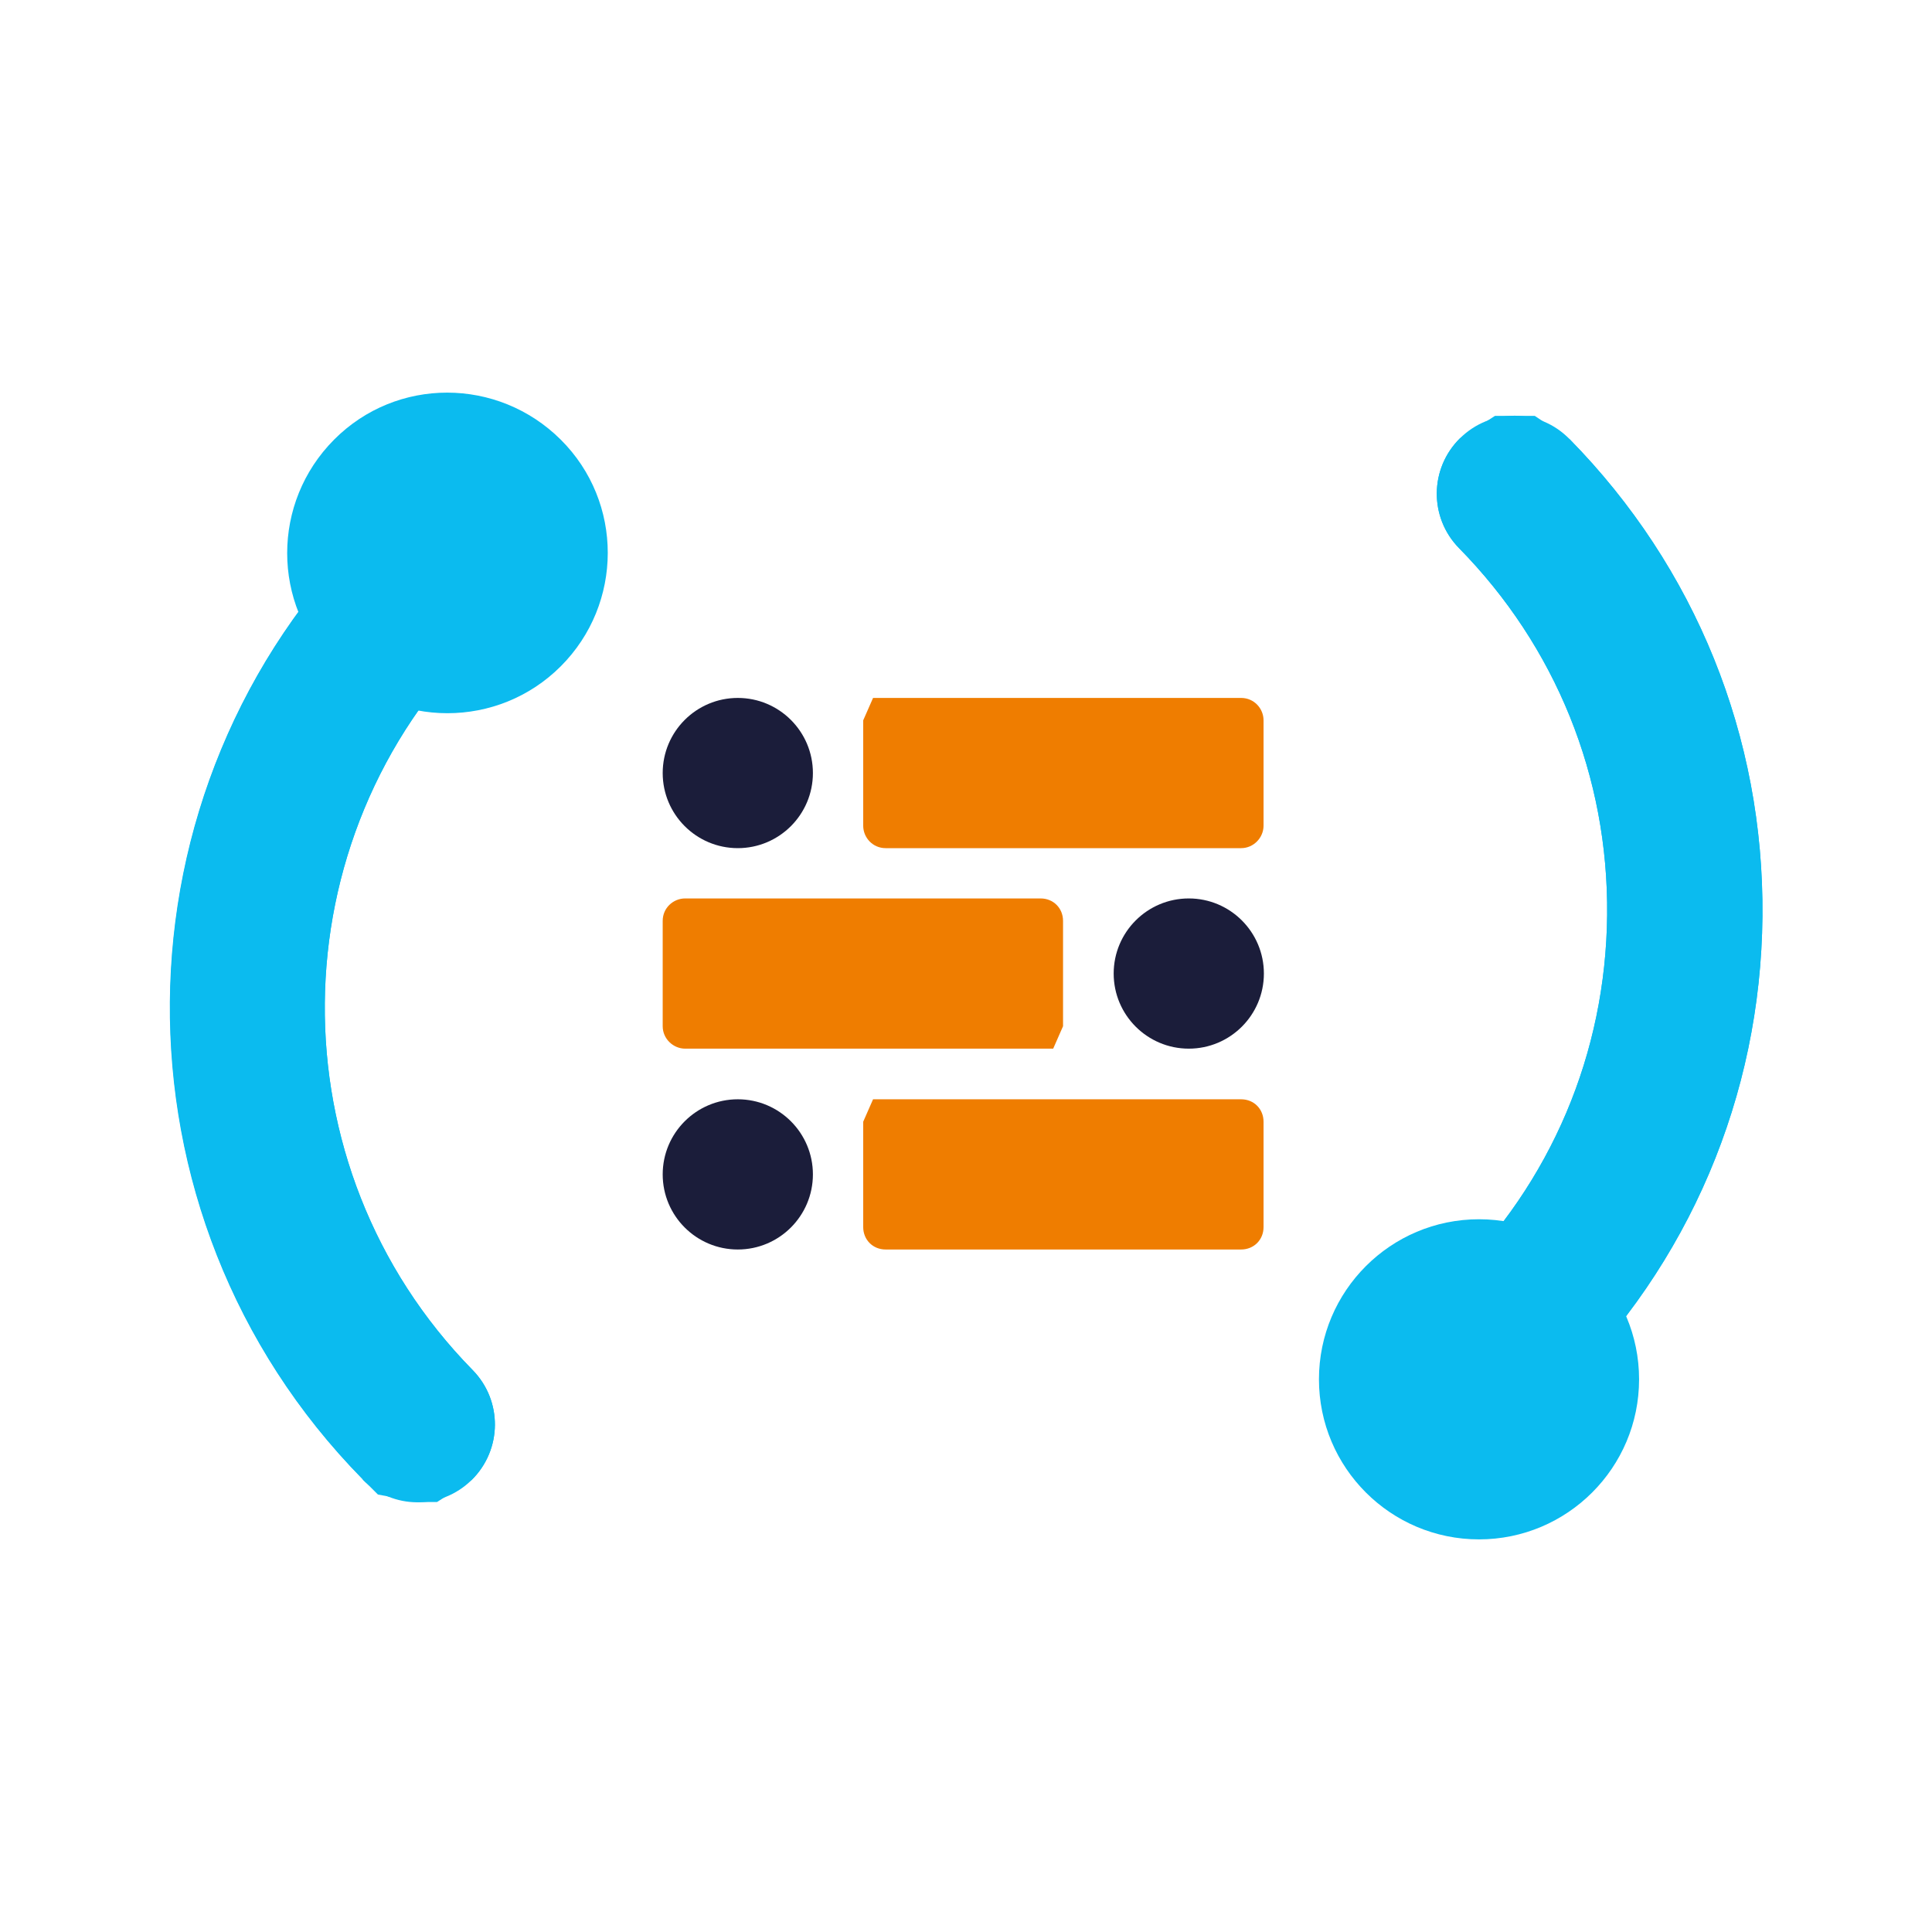
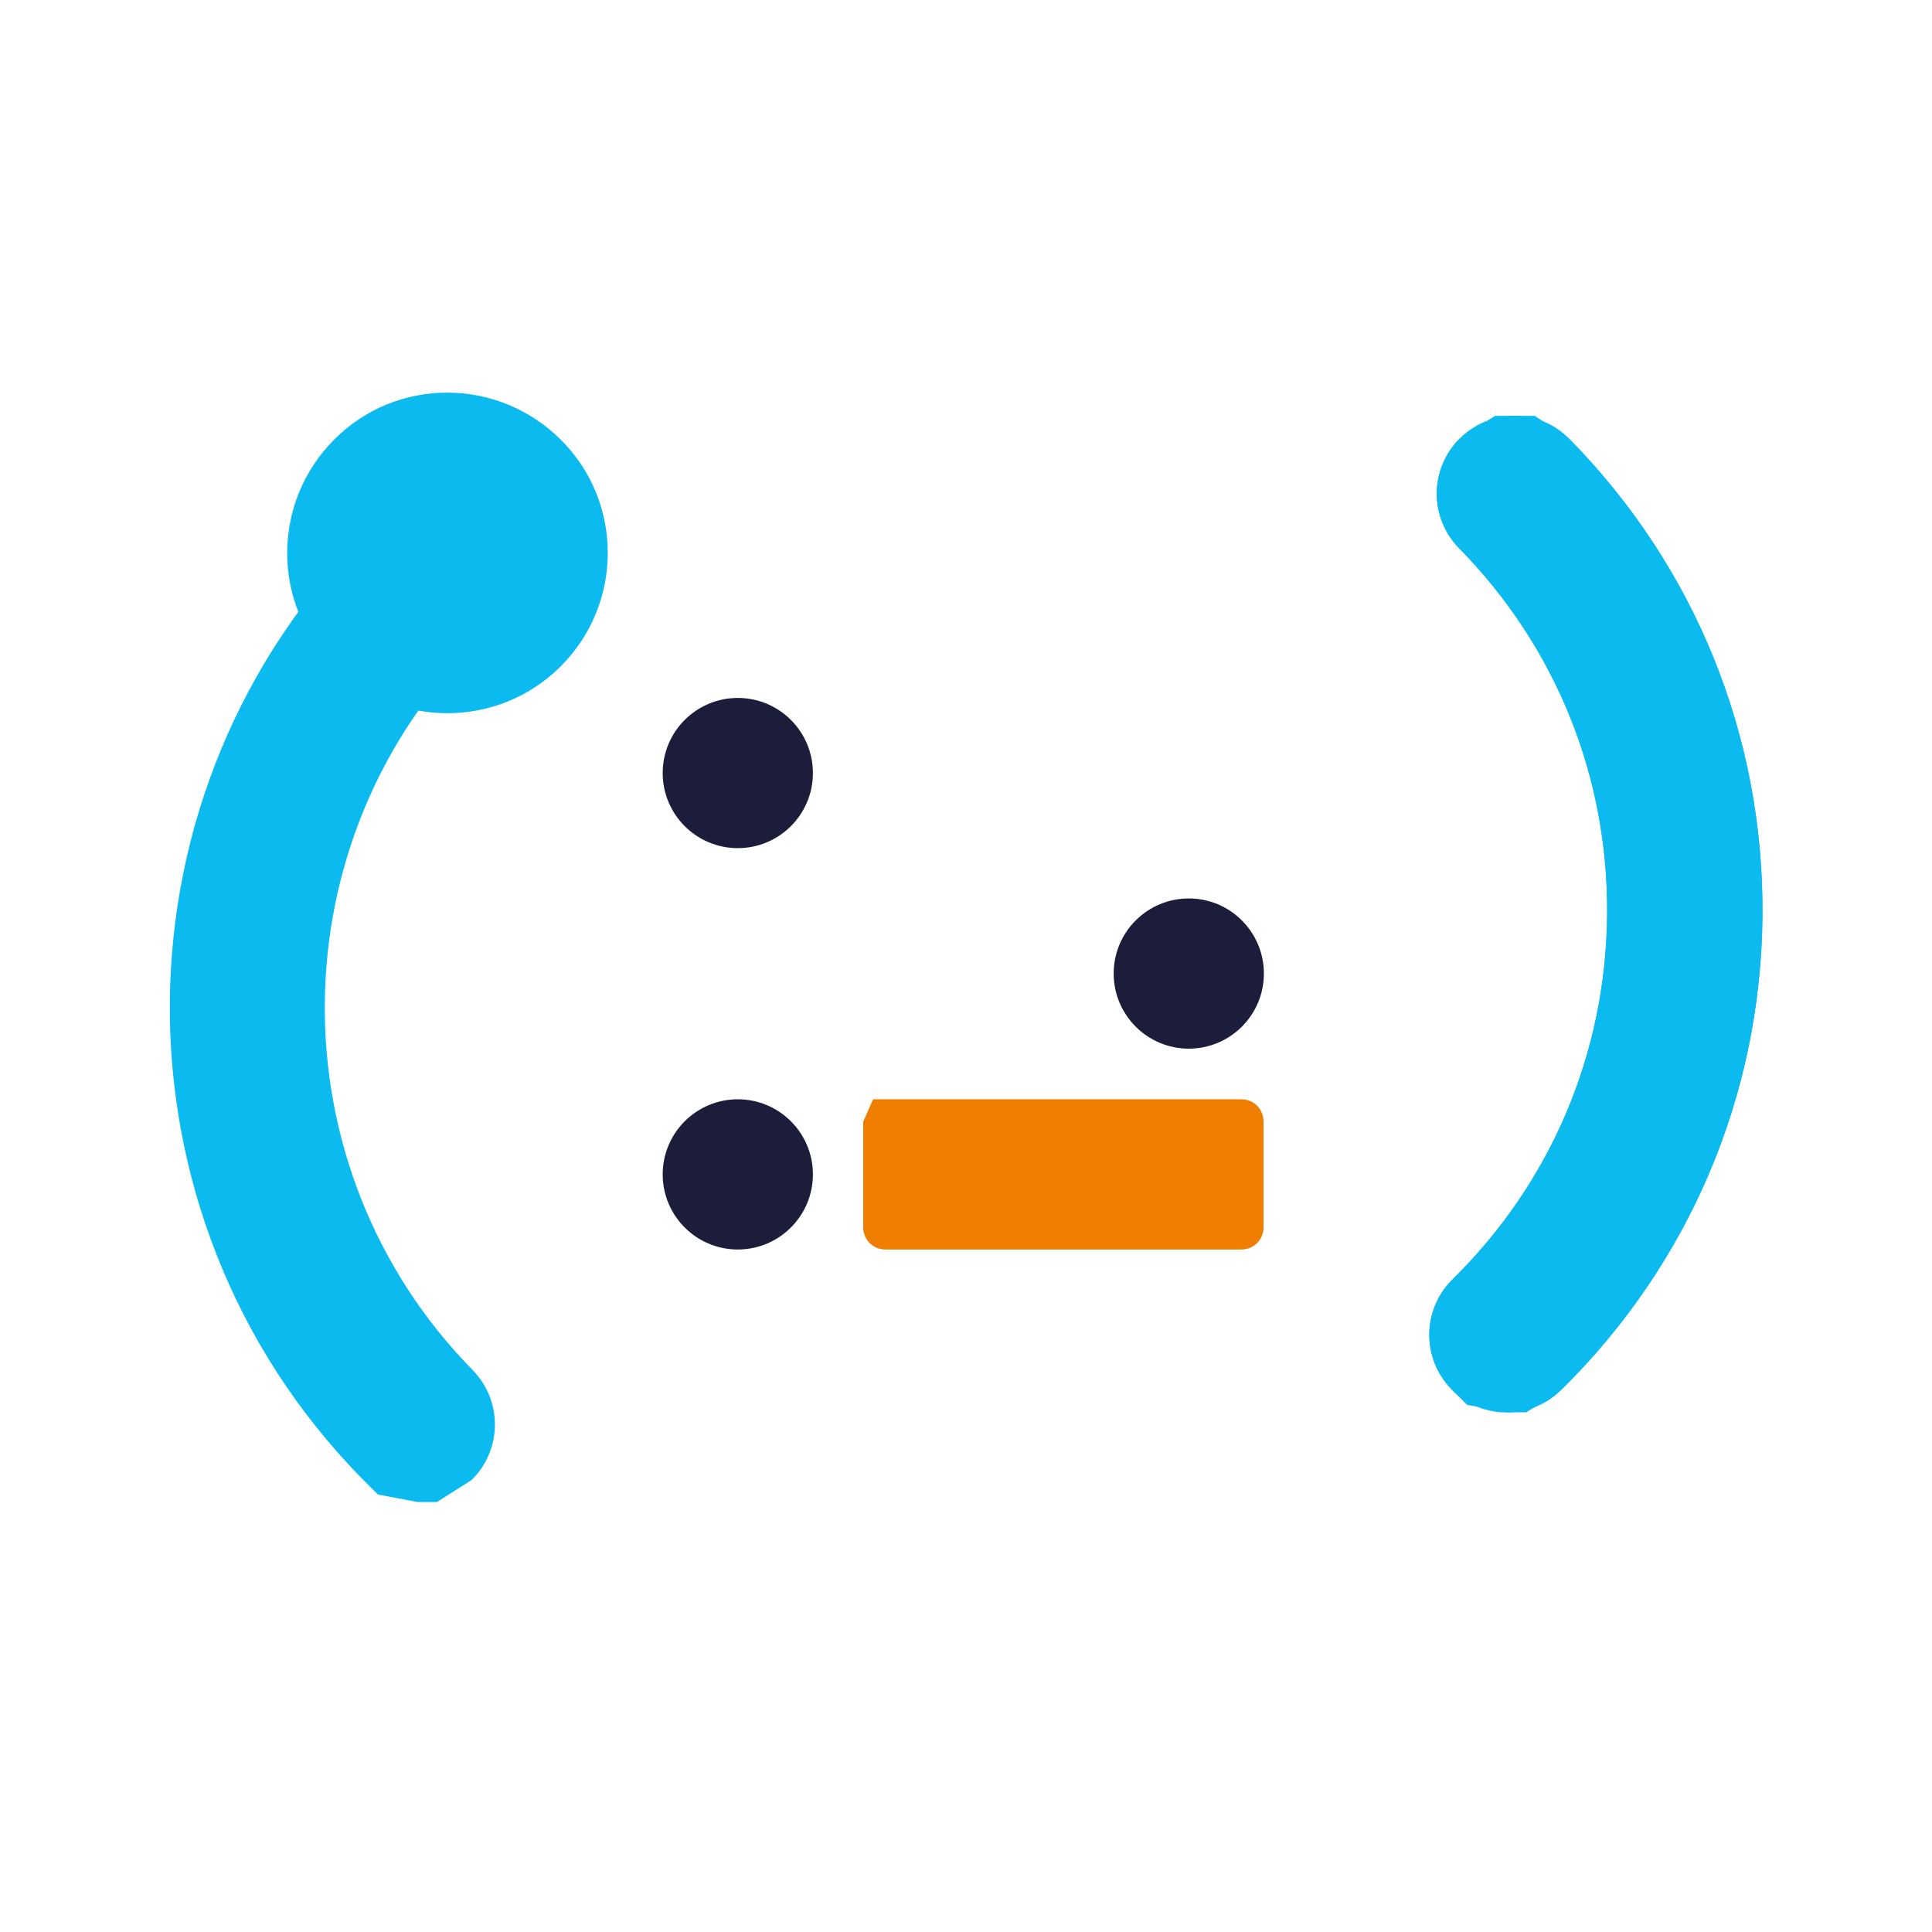
<svg xmlns="http://www.w3.org/2000/svg" width="500" zoomAndPan="magnify" viewBox="0 0 375 375" height="500" preserveAspectRatio="xMidYMid meet" version="1.0">
  <defs>
    <clipPath id="50e092e5d4">
      <path d="M 277.23 80.438 L 342.594 80.438 L 342.594 274.277 L 277.23 274.277 Z M 277.23 80.438 " clip-rule="nonzero" />
    </clipPath>
    <clipPath id="4ddd10e490">
      <path d="M 281.797 269.703 L 281.73 269.637 C 275.926 263.703 275.992 254.203 281.93 248.332 C 301.059 229.531 311.68 204.465 311.945 177.617 C 312.207 150.77 301.984 125.508 283.184 106.379 C 277.379 100.441 277.445 90.941 283.383 85.07 C 289.316 79.199 298.816 79.199 304.688 85.27 C 329.094 110.137 342.418 142.988 342.09 177.883 C 341.758 212.777 327.84 245.363 302.973 269.836 C 297.102 275.641 287.602 275.574 281.797 269.77 " clip-rule="nonzero" />
    </clipPath>
    <clipPath id="939be7fd34">
      <path d="M 33 98 L 98 98 L 98 292 L 33 292 Z M 33 98 " clip-rule="nonzero" />
    </clipPath>
    <clipPath id="1fdd90910b">
      <path d="M 70.449 287.117 L 70.383 287.055 C 19.988 235.734 20.648 152.949 71.965 102.551 C 77.836 96.746 87.336 96.812 93.141 102.617 L 93.207 102.684 C 99.012 108.621 98.945 118.117 93.008 123.988 C 53.562 162.777 52.969 226.434 91.758 265.945 C 97.562 271.883 97.496 281.379 91.559 287.25 C 85.621 293.121 76.188 292.988 70.383 287.184 " clip-rule="nonzero" />
    </clipPath>
    <clipPath id="86f4585e0c">
      <path d="M 277.23 80.438 L 342.594 80.438 L 342.594 274.277 L 277.23 274.277 Z M 277.23 80.438 " clip-rule="nonzero" />
    </clipPath>
    <clipPath id="13f59fae06">
      <path d="M 292.484 274.125 L 284.766 272.672 L 281.73 269.637 C 275.926 263.703 275.992 254.203 281.93 248.332 C 301.059 229.531 311.68 204.465 311.945 177.617 C 312.207 150.77 301.984 125.508 283.184 106.379 C 277.379 100.441 277.445 90.941 283.383 85.07 L 290.176 80.719 L 297.895 80.719 L 304.688 85.27 C 329.094 110.137 342.418 142.988 342.09 177.883 C 341.758 212.777 327.84 245.363 302.973 269.836 L 296.246 274.125 Z M 292.484 274.125 " clip-rule="nonzero" />
    </clipPath>
    <clipPath id="9d5c63503d">
-       <path d="M 256 236 L 318.93 236 L 318.93 299 L 256 299 Z M 256 236 " clip-rule="nonzero" />
-     </clipPath>
+       </clipPath>
    <clipPath id="cd8e604a04">
      <path d="M 287.074 298.793 C 269.926 298.793 256.008 284.875 256.008 267.727 C 256.008 250.574 269.926 236.656 287.074 236.656 C 304.227 236.656 318.145 250.574 318.145 267.727 C 318.145 284.875 304.227 298.793 287.074 298.793 " clip-rule="nonzero" />
    </clipPath>
    <clipPath id="f05d081e84">
      <path d="M 32.684 98 L 98 98 L 98 292 L 32.684 292 Z M 32.684 98 " clip-rule="nonzero" />
    </clipPath>
    <clipPath id="b8f6652f2f">
      <path d="M 81.07 291.539 L 73.352 290.086 L 70.316 287.055 C 19.922 235.734 20.582 153.016 71.902 102.551 L 78.629 98.266 L 86.281 98.266 L 93.141 102.617 L 93.207 102.684 C 99.012 108.621 98.945 118.117 93.008 123.988 C 53.562 162.777 52.969 226.434 91.758 265.945 C 97.562 271.883 97.496 281.379 91.559 287.25 L 84.828 291.539 Z M 81.07 291.539 " clip-rule="nonzero" />
    </clipPath>
    <clipPath id="cd4988b5c6">
      <path d="M 55.223 76 L 118 76 L 118 139 L 55.223 139 Z M 55.223 76 " clip-rule="nonzero" />
    </clipPath>
    <clipPath id="e2afc042b9">
      <path d="M 64.844 129.332 C 52.707 117.195 52.707 97.539 64.844 85.336 C 76.98 73.133 96.637 73.199 108.84 85.336 C 121.043 97.473 120.977 117.195 108.84 129.332 C 96.703 141.469 76.98 141.469 64.844 129.332 " clip-rule="nonzero" />
    </clipPath>
    <clipPath id="d253ac9188">
-       <path d="M 167 135 L 245.676 135 L 245.676 164.961 L 167 164.961 Z M 167 135 " clip-rule="nonzero" />
-     </clipPath>
+       </clipPath>
    <clipPath id="2809a0cbcb">
      <path d="M 167.547 139.82 L 169.461 135.469 L 240.902 135.469 C 243.406 135.469 245.254 137.512 245.254 139.82 L 245.254 160.27 C 245.254 162.578 243.34 164.625 240.902 164.625 L 171.902 164.625 C 169.395 164.625 167.547 162.578 167.547 160.27 Z M 167.547 139.82 " clip-rule="nonzero" />
    </clipPath>
    <clipPath id="f9bb841684">
      <path d="M 128.473 135 L 158 135 L 158 164.961 L 128.473 164.961 Z M 128.473 135 " clip-rule="nonzero" />
    </clipPath>
    <clipPath id="46416fe559">
      <path d="M 143.207 135.469 C 151.254 135.469 157.785 141.996 157.785 150.047 C 157.785 158.094 151.254 164.625 143.207 164.625 C 135.16 164.625 128.629 158.094 128.629 150.047 C 128.629 141.996 135.16 135.469 143.207 135.469 " clip-rule="nonzero" />
    </clipPath>
    <clipPath id="cf0458dd00">
-       <path d="M 128.473 174 L 207 174 L 207 204 L 128.473 204 Z M 128.473 174 " clip-rule="nonzero" />
-     </clipPath>
+       </clipPath>
    <clipPath id="2c7fb6f5e3">
      <path d="M 206.336 199.188 L 204.422 203.543 L 132.984 203.543 C 130.676 203.543 128.629 201.629 128.629 199.188 L 128.629 178.738 C 128.629 176.234 130.676 174.387 132.984 174.387 L 201.98 174.387 C 204.488 174.387 206.336 176.301 206.336 178.738 Z M 206.336 199.188 " clip-rule="nonzero" />
    </clipPath>
    <clipPath id="0270e1dd17">
      <path d="M 216 174 L 245.676 174 L 245.676 204 L 216 204 Z M 216 174 " clip-rule="nonzero" />
    </clipPath>
    <clipPath id="49119d00c9">
      <path d="M 230.742 174.387 C 238.789 174.387 245.32 180.918 245.32 188.965 C 245.32 197.012 238.789 203.543 230.742 203.543 C 222.695 203.543 216.164 197.012 216.164 188.965 C 216.164 180.918 222.695 174.387 230.742 174.387 " clip-rule="nonzero" />
    </clipPath>
    <clipPath id="8e1b90019b">
      <path d="M 167 213 L 245.676 213 L 245.676 242.723 L 167 242.723 Z M 167 213 " clip-rule="nonzero" />
    </clipPath>
    <clipPath id="b3315dec94">
      <path d="M 167.547 217.727 L 169.461 213.371 L 240.902 213.371 C 243.406 213.371 245.254 215.285 245.254 217.727 L 245.254 238.172 C 245.254 240.68 243.34 242.527 240.902 242.527 L 171.902 242.527 C 169.395 242.527 167.547 240.613 167.547 238.172 Z M 167.547 217.727 " clip-rule="nonzero" />
    </clipPath>
    <clipPath id="cb5db884c8">
      <path d="M 128.473 213 L 158 213 L 158 242.723 L 128.473 242.723 Z M 128.473 213 " clip-rule="nonzero" />
    </clipPath>
    <clipPath id="769066ef34">
      <path d="M 143.207 213.371 C 151.254 213.371 157.785 219.902 157.785 227.949 C 157.785 235.996 151.254 242.527 143.207 242.527 C 135.16 242.527 128.629 235.996 128.629 227.949 C 128.629 219.902 135.16 213.371 143.207 213.371 " clip-rule="nonzero" />
    </clipPath>
  </defs>
  <g clip-path="url(#50e092e5d4)">
    <g clip-path="url(#4ddd10e490)">
      <path fill="#0bbbef" d="M 0 43.25 L 375.277 43.25 L 375.277 331.75 L 0 331.75 Z M 0 43.25 " fill-opacity="1" fill-rule="nonzero" />
    </g>
  </g>
  <g clip-path="url(#939be7fd34)">
    <g clip-path="url(#1fdd90910b)">
-       <path fill="#0bbbef" d="M 0 43.25 L 375.277 43.25 L 375.277 331.75 L 0 331.75 Z M 0 43.25 " fill-opacity="1" fill-rule="nonzero" />
-     </g>
+       </g>
  </g>
  <g clip-path="url(#86f4585e0c)">
    <g clip-path="url(#13f59fae06)">
      <path fill="#0bbbef" d="M 0 43.25 L 375.277 43.25 L 375.277 331.75 L 0 331.75 Z M 0 43.25 " fill-opacity="1" fill-rule="nonzero" />
    </g>
  </g>
  <g clip-path="url(#9d5c63503d)">
    <g clip-path="url(#cd8e604a04)">
      <path fill="#0bbbef" d="M 0 43.25 L 375.277 43.25 L 375.277 331.75 L 0 331.75 Z M 0 43.25 " fill-opacity="1" fill-rule="nonzero" />
    </g>
  </g>
  <g clip-path="url(#f05d081e84)">
    <g clip-path="url(#b8f6652f2f)">
      <path fill="#0bbbef" d="M 0 43.25 L 375.277 43.25 L 375.277 331.75 L 0 331.75 Z M 0 43.25 " fill-opacity="1" fill-rule="nonzero" />
    </g>
  </g>
  <g clip-path="url(#cd4988b5c6)">
    <g clip-path="url(#e2afc042b9)">
      <path fill="#0bbbef" d="M 0 43.25 L 375.277 43.25 L 375.277 331.75 L 0 331.75 Z M 0 43.25 " fill-opacity="1" fill-rule="nonzero" />
    </g>
  </g>
  <g clip-path="url(#d253ac9188)">
    <g clip-path="url(#2809a0cbcb)">
      <path fill="#ef7d00" d="M 0 43.25 L 375.277 43.25 L 375.277 331.75 L 0 331.75 Z M 0 43.25 " fill-opacity="1" fill-rule="nonzero" />
    </g>
  </g>
  <g clip-path="url(#f9bb841684)">
    <g clip-path="url(#46416fe559)">
      <path fill="#1b1d3a" d="M 0 43.25 L 375.277 43.25 L 375.277 331.75 L 0 331.75 Z M 0 43.25 " fill-opacity="1" fill-rule="nonzero" />
    </g>
  </g>
  <g clip-path="url(#cf0458dd00)">
    <g clip-path="url(#2c7fb6f5e3)">
      <path fill="#ef7d00" d="M 0 43.25 L 375.277 43.25 L 375.277 331.75 L 0 331.75 Z M 0 43.25 " fill-opacity="1" fill-rule="nonzero" />
    </g>
  </g>
  <g clip-path="url(#0270e1dd17)">
    <g clip-path="url(#49119d00c9)">
      <path fill="#1b1d3a" d="M 0 43.25 L 375.277 43.25 L 375.277 331.75 L 0 331.75 Z M 0 43.25 " fill-opacity="1" fill-rule="nonzero" />
    </g>
  </g>
  <g clip-path="url(#8e1b90019b)">
    <g clip-path="url(#b3315dec94)">
      <path fill="#ef7d00" d="M 0 43.25 L 375.277 43.25 L 375.277 331.75 L 0 331.75 Z M 0 43.25 " fill-opacity="1" fill-rule="nonzero" />
    </g>
  </g>
  <g clip-path="url(#cb5db884c8)">
    <g clip-path="url(#769066ef34)">
      <path fill="#1b1d3a" d="M 0 43.25 L 375.277 43.25 L 375.277 331.75 L 0 331.75 Z M 0 43.25 " fill-opacity="1" fill-rule="nonzero" />
    </g>
  </g>
</svg>